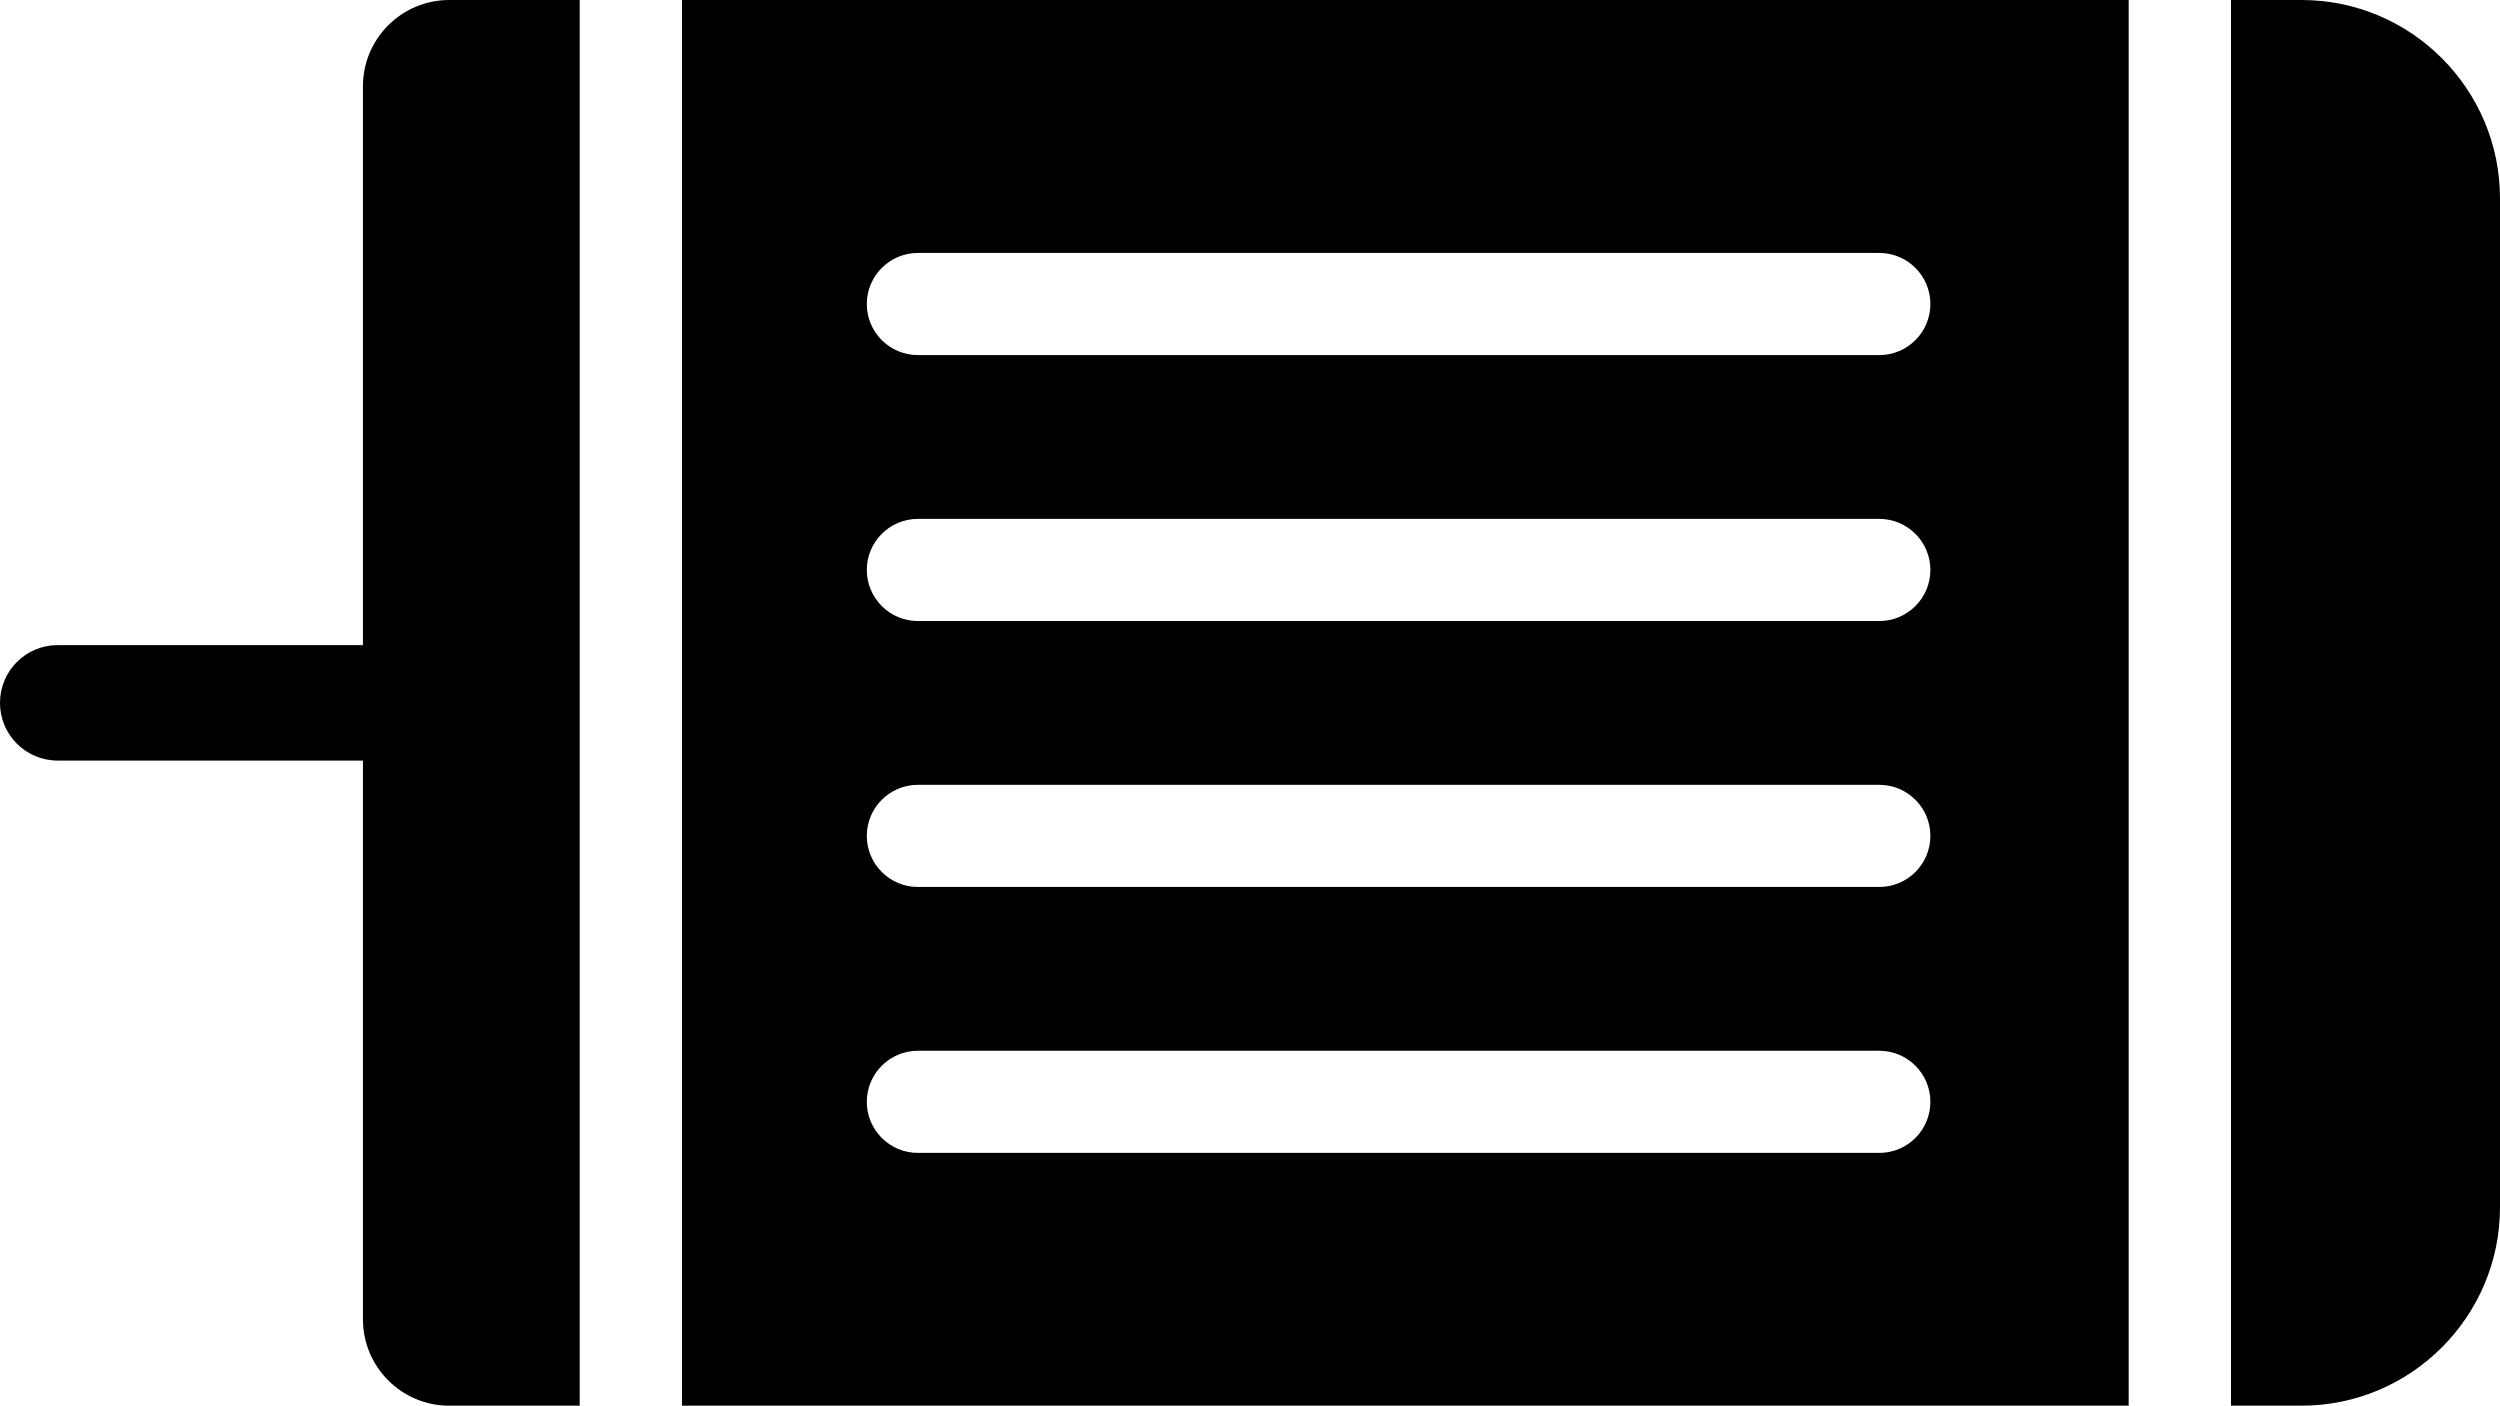
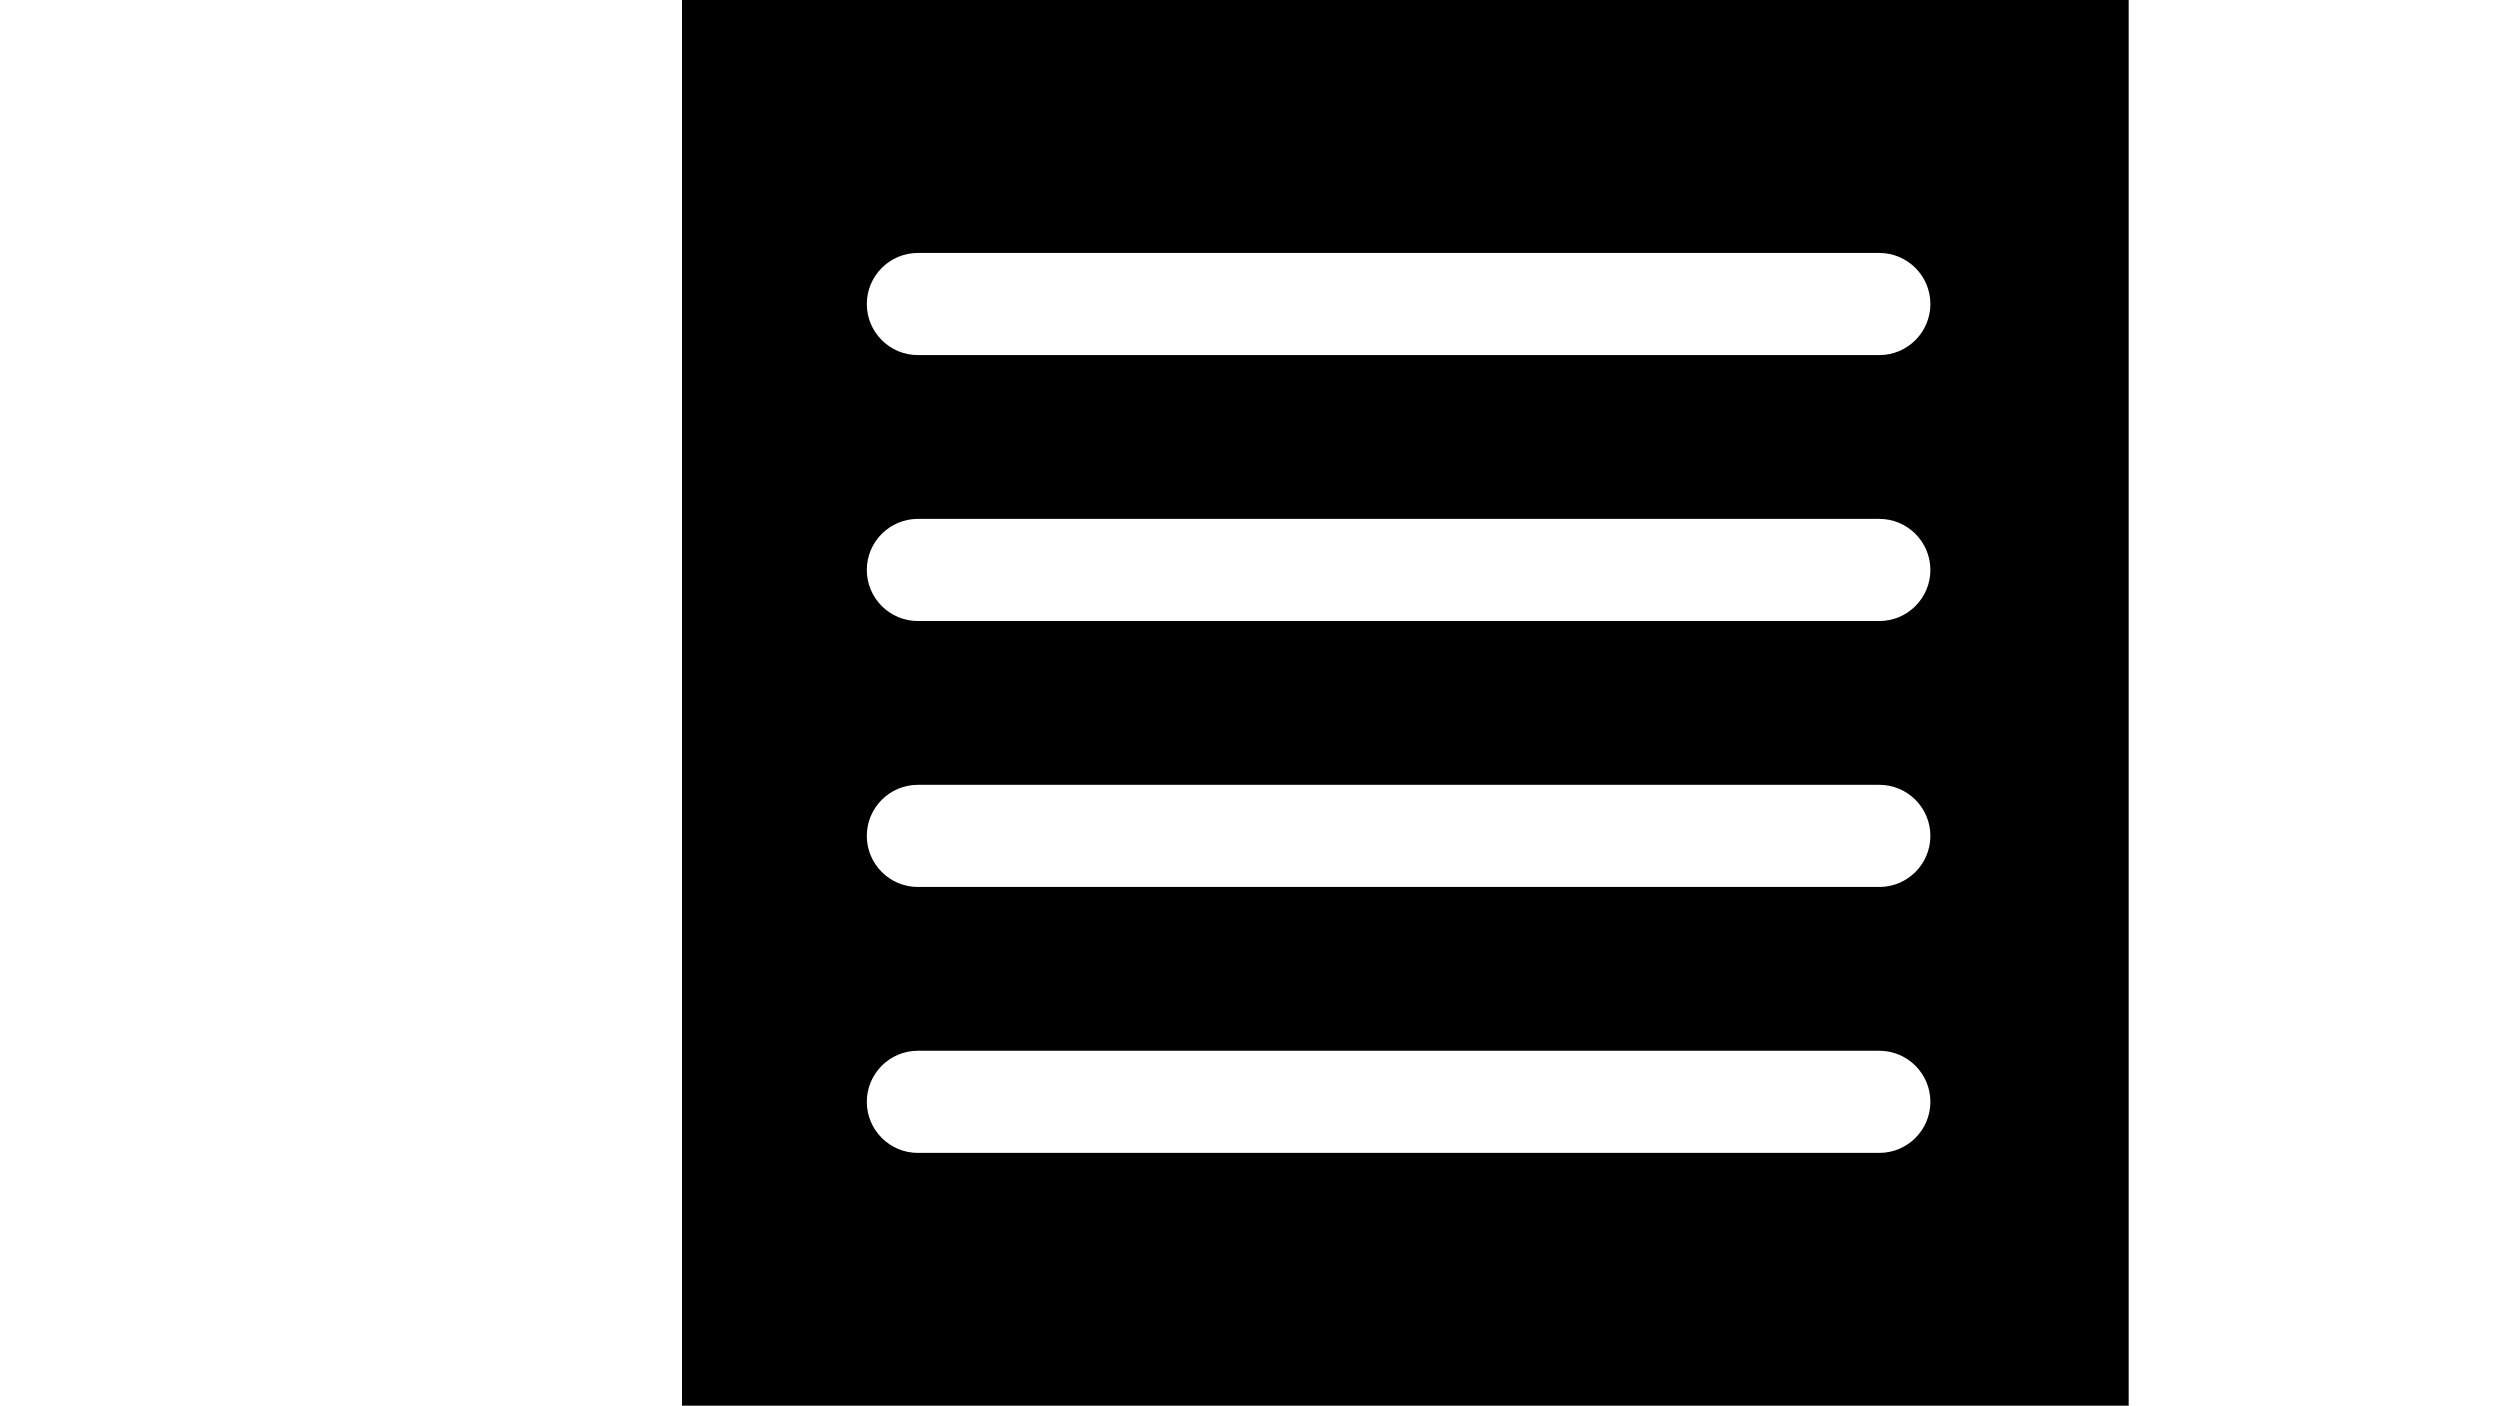
<svg xmlns="http://www.w3.org/2000/svg" id="_レイヤー_2" viewBox="0 0 146.37 82.3">
  <g id="icons">
    <path d="M85.98,0h-46.05v82.3h84.7V0h-38.65ZM110.03,67.5h-56.29c-1.65,0-2.99-1.34-2.99-2.99s1.34-2.99,2.99-2.99h56.29c1.65,0,2.99,1.34,2.99,2.99s-1.34,2.99-2.99,2.99ZM110.03,51.93h-56.29c-1.65,0-2.99-1.34-2.99-2.99s1.34-2.99,2.99-2.99h56.29c1.65,0,2.99,1.34,2.99,2.99s-1.34,2.99-2.99,2.99ZM110.03,36.36h-56.29c-1.65,0-2.99-1.34-2.99-2.99s1.34-2.99,2.99-2.99h56.29c1.65,0,2.99,1.34,2.99,2.99s-1.34,2.99-2.99,2.99ZM110.03,20.79h-56.29c-1.65,0-2.99-1.34-2.99-2.99s1.34-2.99,2.99-2.99h56.29c1.65,0,2.99,1.34,2.99,2.99s-1.34,2.99-2.99,2.99Z" />
-     <path d="M134.75,0h-4.13v82.3h4.13c6.4,0,11.62-5.21,11.62-11.62V11.62C146.37,5.21,141.16,0,134.75,0Z" />
-     <path d="M26.3,0c-2.78,0-5.05,2.26-5.05,5.05v32.72H3.38c-1.87,0-3.38,1.51-3.38,3.38s1.51,3.38,3.38,3.38h17.87v32.72c0,2.78,2.26,5.05,5.05,5.05h7.64V0h-7.64Z" />
  </g>
</svg>